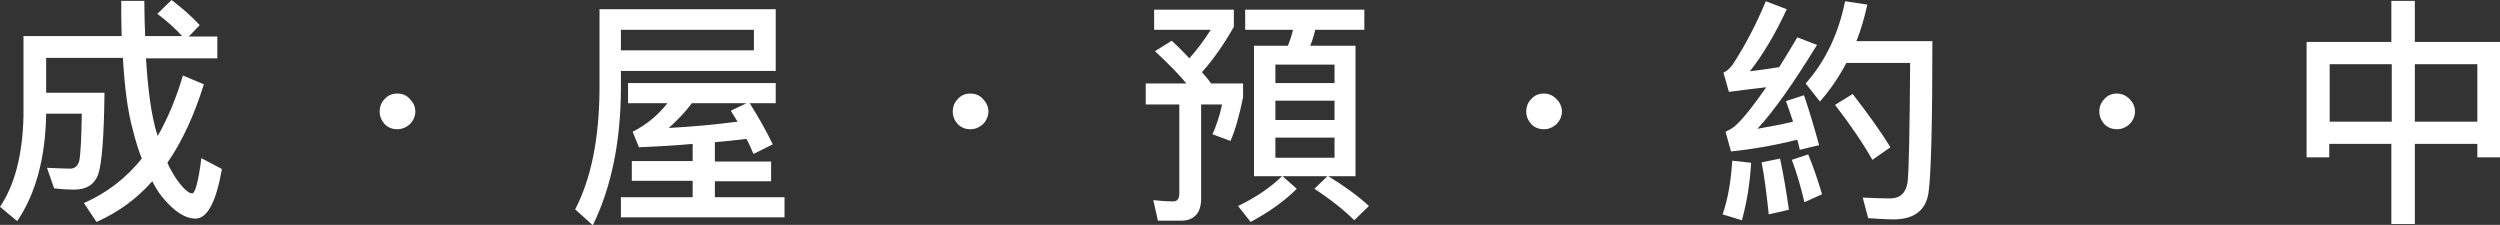
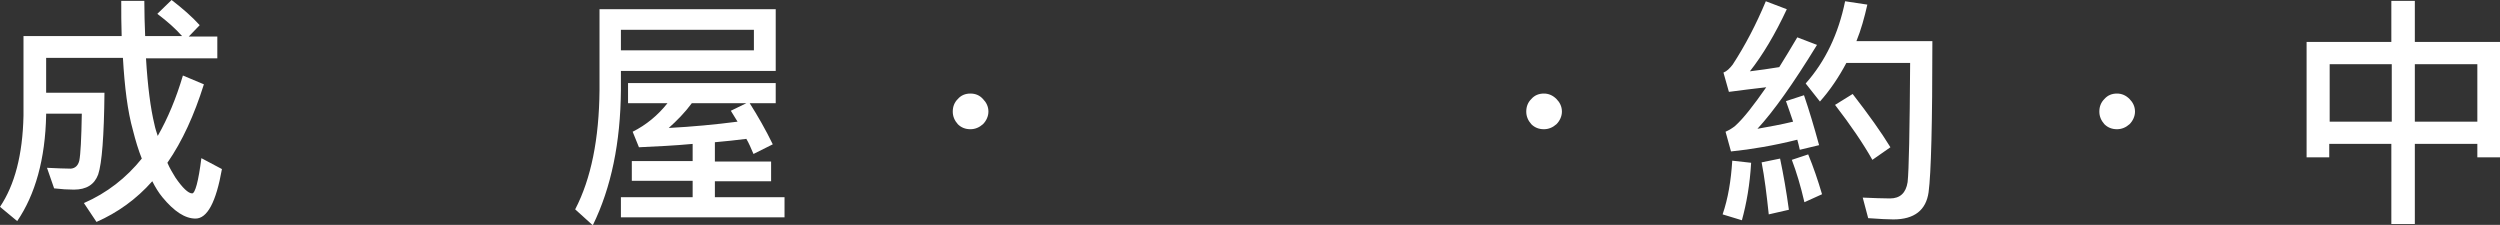
<svg xmlns="http://www.w3.org/2000/svg" version="1.1" id="圖層_1" x="0px" y="0px" viewBox="0 0 595.9 53.6" style="enable-background:new 0 0 595.9 53.6;" xml:space="preserve">
  <rect x="0" y="0" width="595.9" height="53.6" fill="#333333" stroke="none" />
  <style type="text/css">
	.st0{fill:#FFFFFF;}
</style>
  <g>
    <g>
      <path class="st0" d="M47.6,6L45,8.7h6.8v5.2h-17c0.4,6.7,1.1,12,2,15.7c0.2,1,0.5,1.9,0.8,2.8c2.4-4.2,4.4-9,6-14.4l5,2.1    c-2.3,7.3-5.1,13.5-8.7,18.7c0.6,1.4,1.3,2.5,1.9,3.5c1.7,2.5,3.1,3.8,4,3.8c0.7,0,1.5-2.8,2.2-8.4l4.9,2.6    c-1.4,7.9-3.5,11.8-6.3,11.8c-2.5,0-5.1-1.7-7.9-5.1c-0.9-1.1-1.7-2.4-2.4-3.8c-3.8,4.3-8.3,7.5-13.3,9.7L20,48.4    c5.5-2.4,10.1-6,13.8-10.6c-0.8-2-1.5-4.3-2.1-6.7c-1.3-4.6-2-10.4-2.4-17.3H11v8.3h13.9c-0.1,10.3-0.6,16.8-1.5,19.5    c-0.9,2.4-2.8,3.6-5.8,3.6c-1.4,0-3-0.1-4.7-0.3l-1.7-4.9c2.3,0.1,4.2,0.2,5.7,0.2c1-0.1,1.7-0.7,2-1.9c0.3-1.5,0.5-5.2,0.6-11.2    H11v0.3c-0.2,10.5-2.6,19-6.9,25.3L0,49.3c3.5-5.2,5.4-12.4,5.6-21.7v-19H29c-0.1-2.7-0.1-5.5-0.1-8.4h5.5c0,3,0.1,5.7,0.2,8.4    h8.8c-1.5-1.7-3.5-3.5-5.9-5.3L40.9,0C43.5,2,45.8,4,47.6,6z" />
-       <path class="st0" d="M97.7,23.6c0.8,0.8,1.3,1.8,1.3,3c0,1.1-0.5,2.2-1.3,3c-0.9,0.8-1.9,1.2-3,1.2c-1.2,0-2.2-0.4-3-1.2    c-0.8-0.9-1.2-1.9-1.2-3c0-1.2,0.4-2.2,1.2-3c0.8-0.9,1.8-1.3,3-1.3C95.9,22.3,96.9,22.7,97.7,23.6z" />
      <path class="st0" d="M148,21.5c-0.1,12.5-2.3,23.2-6.7,32.2l-4.2-3.8c3.8-7.3,5.7-16.8,5.8-28.4V2.2h42v14.7H148V21.5z M148,7.1    V12h31.7V7.1H148z M152.3,35.1l-1.5-3.7c3.2-1.6,6-3.9,8.3-6.8h-9.4v-4.8h35.2v4.8h-6.2c1.9,3,3.8,6.3,5.5,9.8l-4.6,2.3    c-0.6-1.4-1.1-2.6-1.7-3.6c-2.5,0.3-5,0.6-7.5,0.8v4.6h13.4v4.7h-13.4V47H187v4.8h-39V47h17.1v-3.9h-14.5v-4.7h14.5v-4.1    C160.9,34.7,156.6,34.9,152.3,35.1z M174.2,26.4l3.7-1.8h-13c-1.7,2.3-3.6,4.2-5.5,5.9c5.6-0.3,11-0.8,16.4-1.5L174.2,26.4z" />
      <path class="st0" d="M234.3,23.6c0.8,0.8,1.3,1.8,1.3,3c0,1.1-0.5,2.2-1.3,3c-0.9,0.8-1.9,1.2-3,1.2c-1.2,0-2.2-0.4-3-1.2    c-0.8-0.9-1.2-1.9-1.2-3c0-1.2,0.4-2.2,1.2-3c0.8-0.9,1.8-1.3,3-1.3C232.5,22.3,233.5,22.7,234.3,23.6z" />
-       <path class="st0" d="M283.5,13.9c1.8-2,3.5-4.3,5.1-6.8h-13.5V2.3h19v4.1c-2.4,4.2-4.9,7.8-7.6,10.8c0.9,1,1.6,1.9,2.2,2.7h7.6    v3.3c-0.9,4.4-1.9,7.9-3,10.4L289,32c0.9-2,1.7-4.3,2.3-7.1h-5v22.5c0,3.4-1.7,5.2-4.8,5.2h-5.5l-1.1-4.9c1.7,0.2,3.3,0.3,4.8,0.3    c0.9,0,1.4-0.6,1.4-1.9V24.9h-8v-5h9.7c-2-2.4-4.6-5-7.5-7.7l4-2.5C280.9,11.2,282.3,12.6,283.5,13.9z M307,10.9    c0.5-1.3,0.9-2.5,1.2-3.8h-11.4V2.3h28.4v4.8h-11.7c-0.3,1.3-0.7,2.6-1.2,3.8h10.8V42h-6.5c3.8,2.3,7.1,4.7,9.7,7.1l-3.5,3.4    c-2.3-2.3-5.4-4.8-9.5-7.5l3.1-3h-10.7l3.4,3c-3,3-6.7,5.6-11,7.9l-3-3.8c4.2-2,7.7-4.4,10.5-7.1h-6.7V10.9H307z M318.1,19.8v-4.4    H304v4.4H318.1z M318.1,28.6V24H304v4.6H318.1z M318.1,32.8H304v4.8h14.1V32.8z" />
      <path class="st0" d="M371,23.6c0.8,0.8,1.3,1.8,1.3,3c0,1.1-0.5,2.2-1.3,3c-0.9,0.8-1.9,1.2-3,1.2c-1.2,0-2.2-0.4-3-1.2    c-0.8-0.9-1.2-1.9-1.2-3c0-1.2,0.4-2.2,1.2-3c0.8-0.9,1.8-1.3,3-1.3C369.1,22.3,370.1,22.7,371,23.6z" />
      <path class="st0" d="M417.4,38.8c-0.3,5.2-1.1,9.7-2.2,13.7l-4.6-1.4c1.3-3.8,2-8,2.3-12.8L417.4,38.8z M433.6,34.6l-4.6,1.1    c-0.2-0.9-0.4-1.7-0.6-2.4c-5.6,1.4-10.9,2.3-15.8,2.8l-1.3-4.7c0.9-0.4,1.7-0.9,2.3-1.4c2-1.8,4.4-4.9,7.4-9.2    c-2.8,0.3-5.8,0.7-8.9,1.1l-1.3-4.6c0.8-0.3,1.5-1,2.2-1.9c3-4.6,5.6-9.6,7.9-15.1l5,1.9c-2.8,6-5.8,11-8.8,14.8    c2.3-0.3,4.7-0.6,7-1c1.4-2.2,2.8-4.6,4.3-7.1l4.7,1.8c-5.7,9.3-10.4,15.9-14.2,20c2.8-0.5,5.6-1,8.5-1.7    c-0.6-1.7-1.1-3.3-1.7-4.9l4.3-1.4C431.2,26.2,432.4,30.2,433.6,34.6z M426.4,50l-4.8,1.1c-0.5-4.7-1-8.8-1.7-12.4l4.4-0.9    C425.1,41.6,425.8,45.6,426.4,50z M434.3,46.3l-4.2,1.9c-0.9-3.9-1.9-7.2-3-10.1l3.9-1.3C432.2,39.7,433.3,42.9,434.3,46.3z     M445.1,1.1c-0.7,3.1-1.5,6-2.6,8.7h18.1c0,19.5-0.3,31.5-0.9,36c-0.6,4.3-3.4,6.5-8.4,6.5c-1.2,0-3.2-0.1-6-0.3l-1.3-4.9    c2.5,0.1,4.7,0.2,6.5,0.2c2.4,0,3.8-1.3,4.2-3.9c0.3-2.8,0.5-12.3,0.6-28.4h-15.2c-1.8,3.4-3.9,6.5-6.3,9.2l-3.4-4.3    c4.7-5.3,7.8-11.8,9.4-19.6L445.1,1.1z M450.6,35.1l-4.3,3c-2.2-3.9-5.2-8.3-8.9-13.1l4.2-2.6C445.4,27.3,448.4,31.5,450.6,35.1z" />
      <path class="st0" d="M507.6,23.6c0.8,0.8,1.3,1.8,1.3,3c0,1.1-0.5,2.2-1.3,3c-0.9,0.8-1.9,1.2-3,1.2c-1.2,0-2.2-0.4-3-1.2    c-0.8-0.9-1.2-1.9-1.2-3c0-1.2,0.4-2.2,1.2-3c0.8-0.9,1.8-1.3,3-1.3C505.7,22.3,506.7,22.7,507.6,23.6z" />
      <path class="st0" d="M575.6,0.2V10h20.3v27.5h-5.4v-3.2h-14.9v19.1h-5.6V34.3h-14.8v3.2h-5.4V10h20.2V0.2H575.6z M570.1,29V15.3    h-14.8V29H570.1z M590.5,29V15.3h-14.9V29H590.5z" />
    </g>
  </g>
</svg>